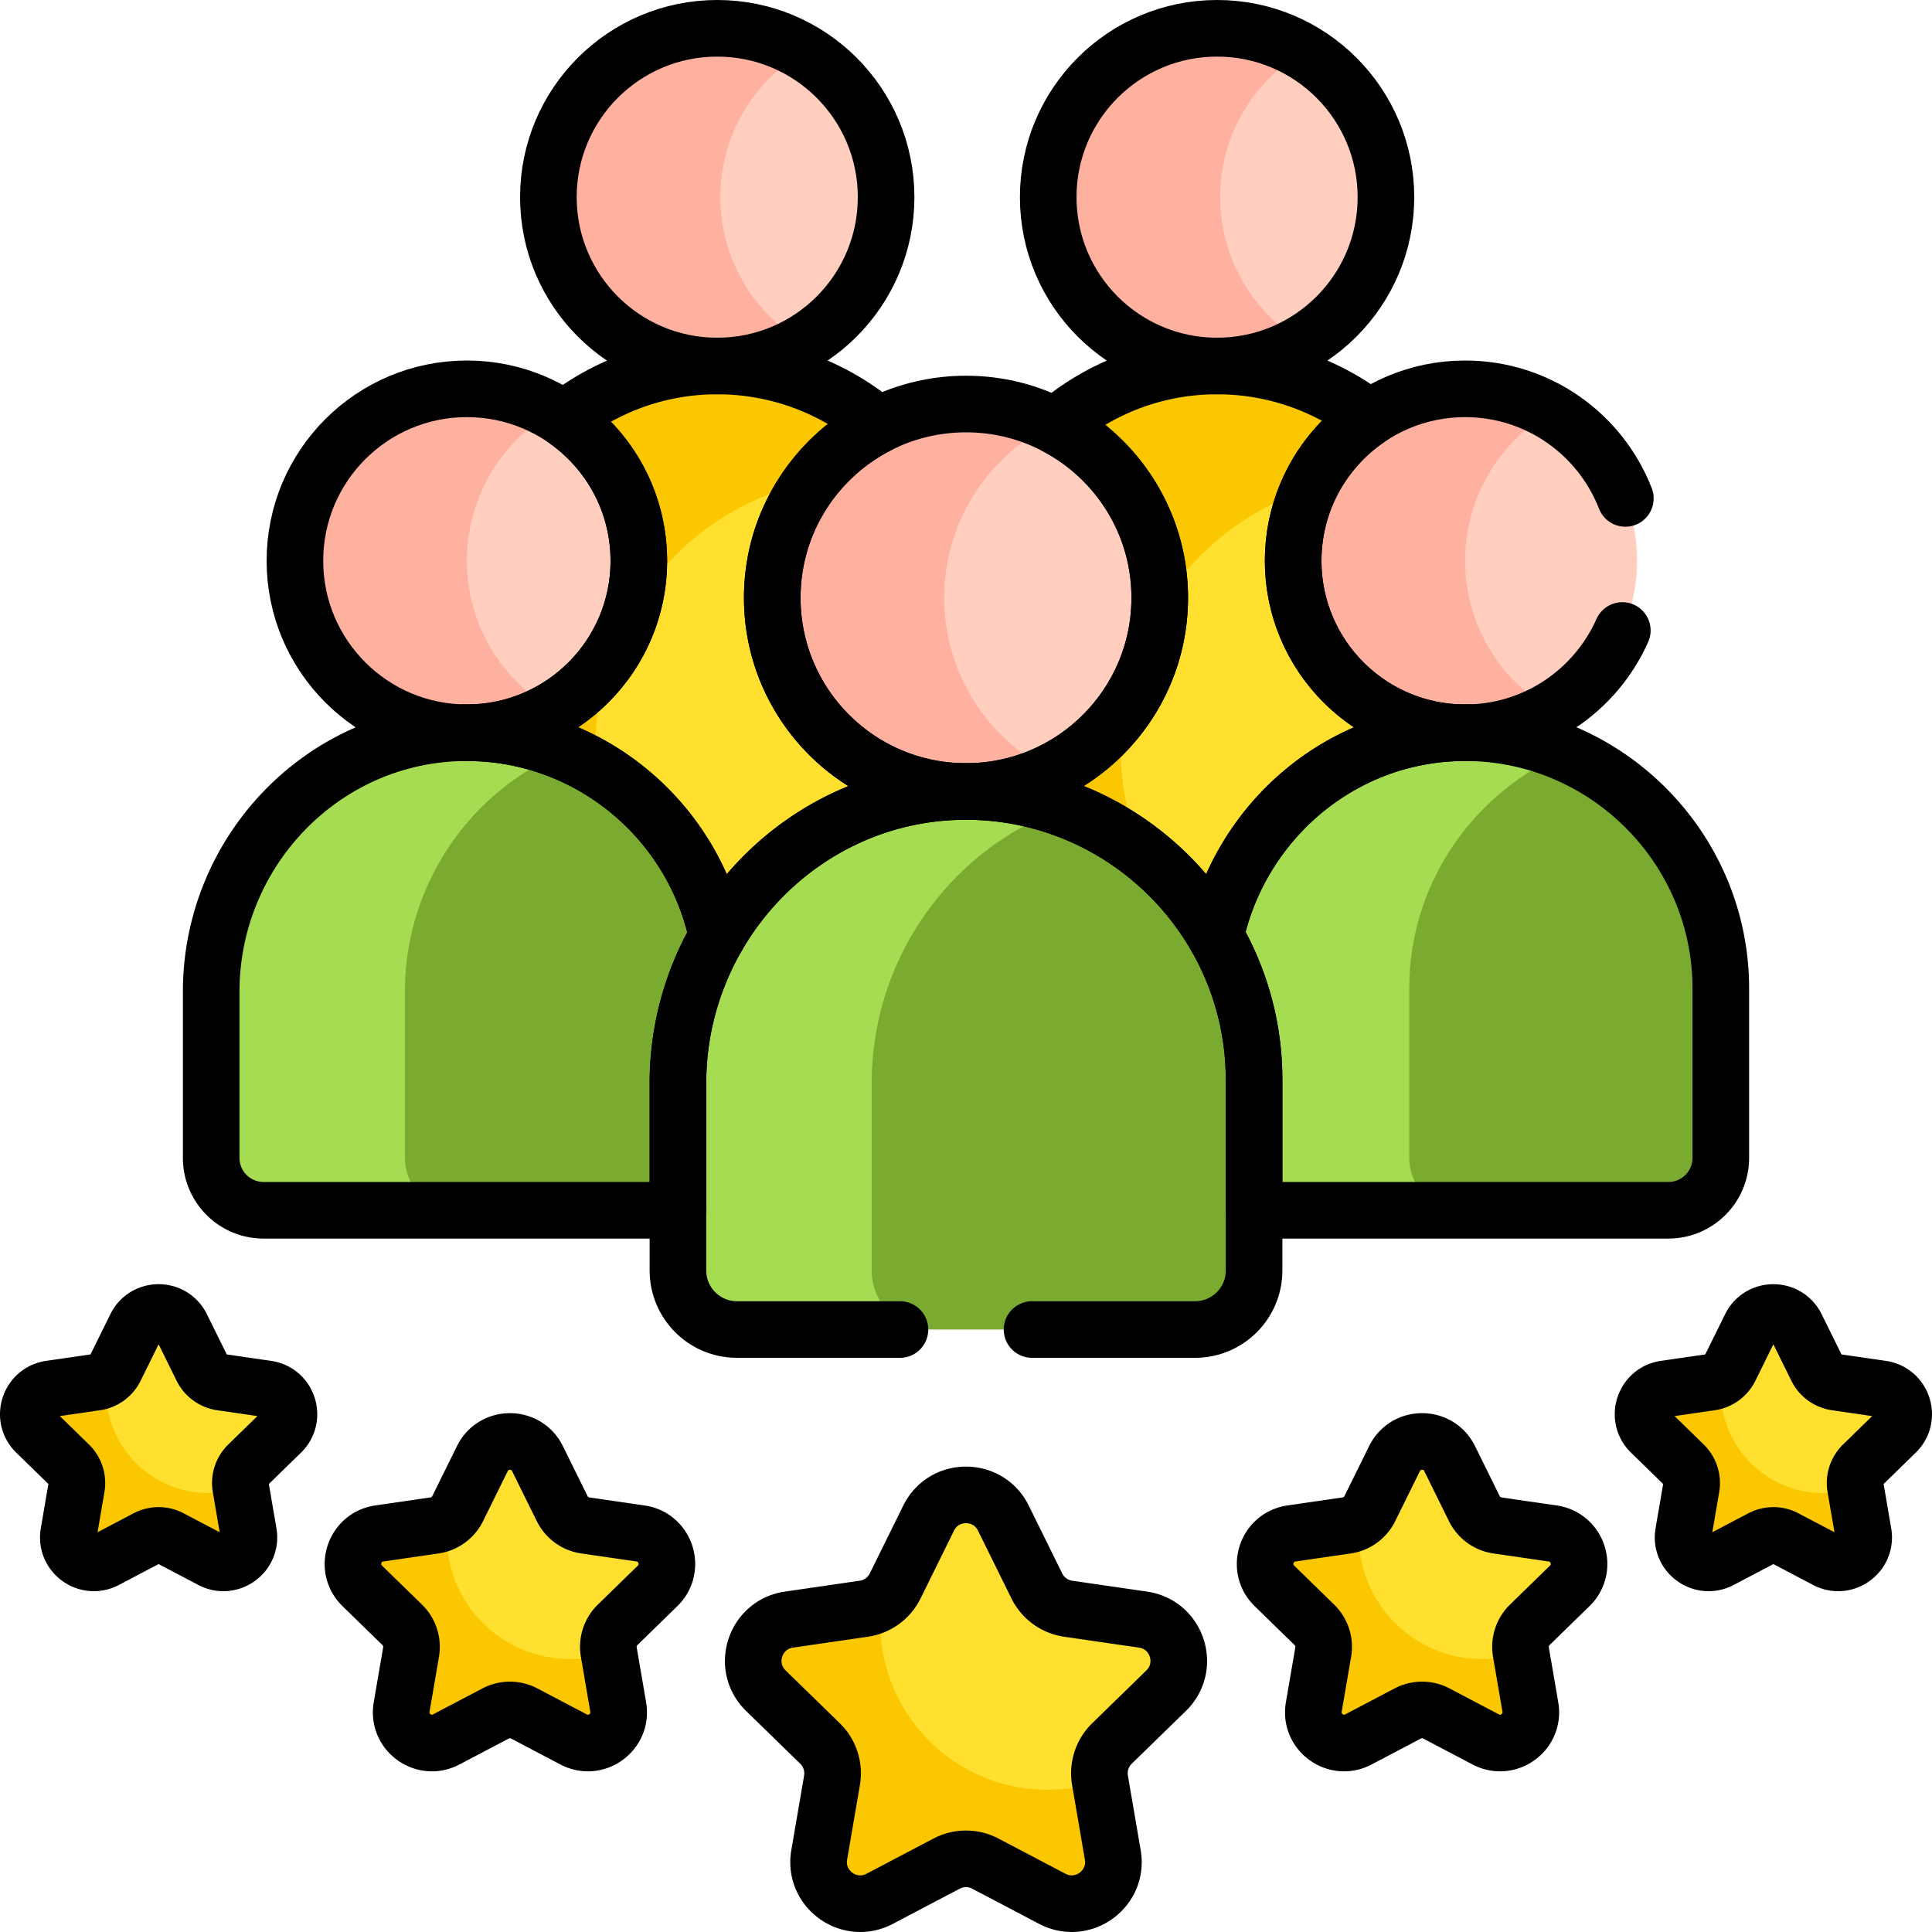
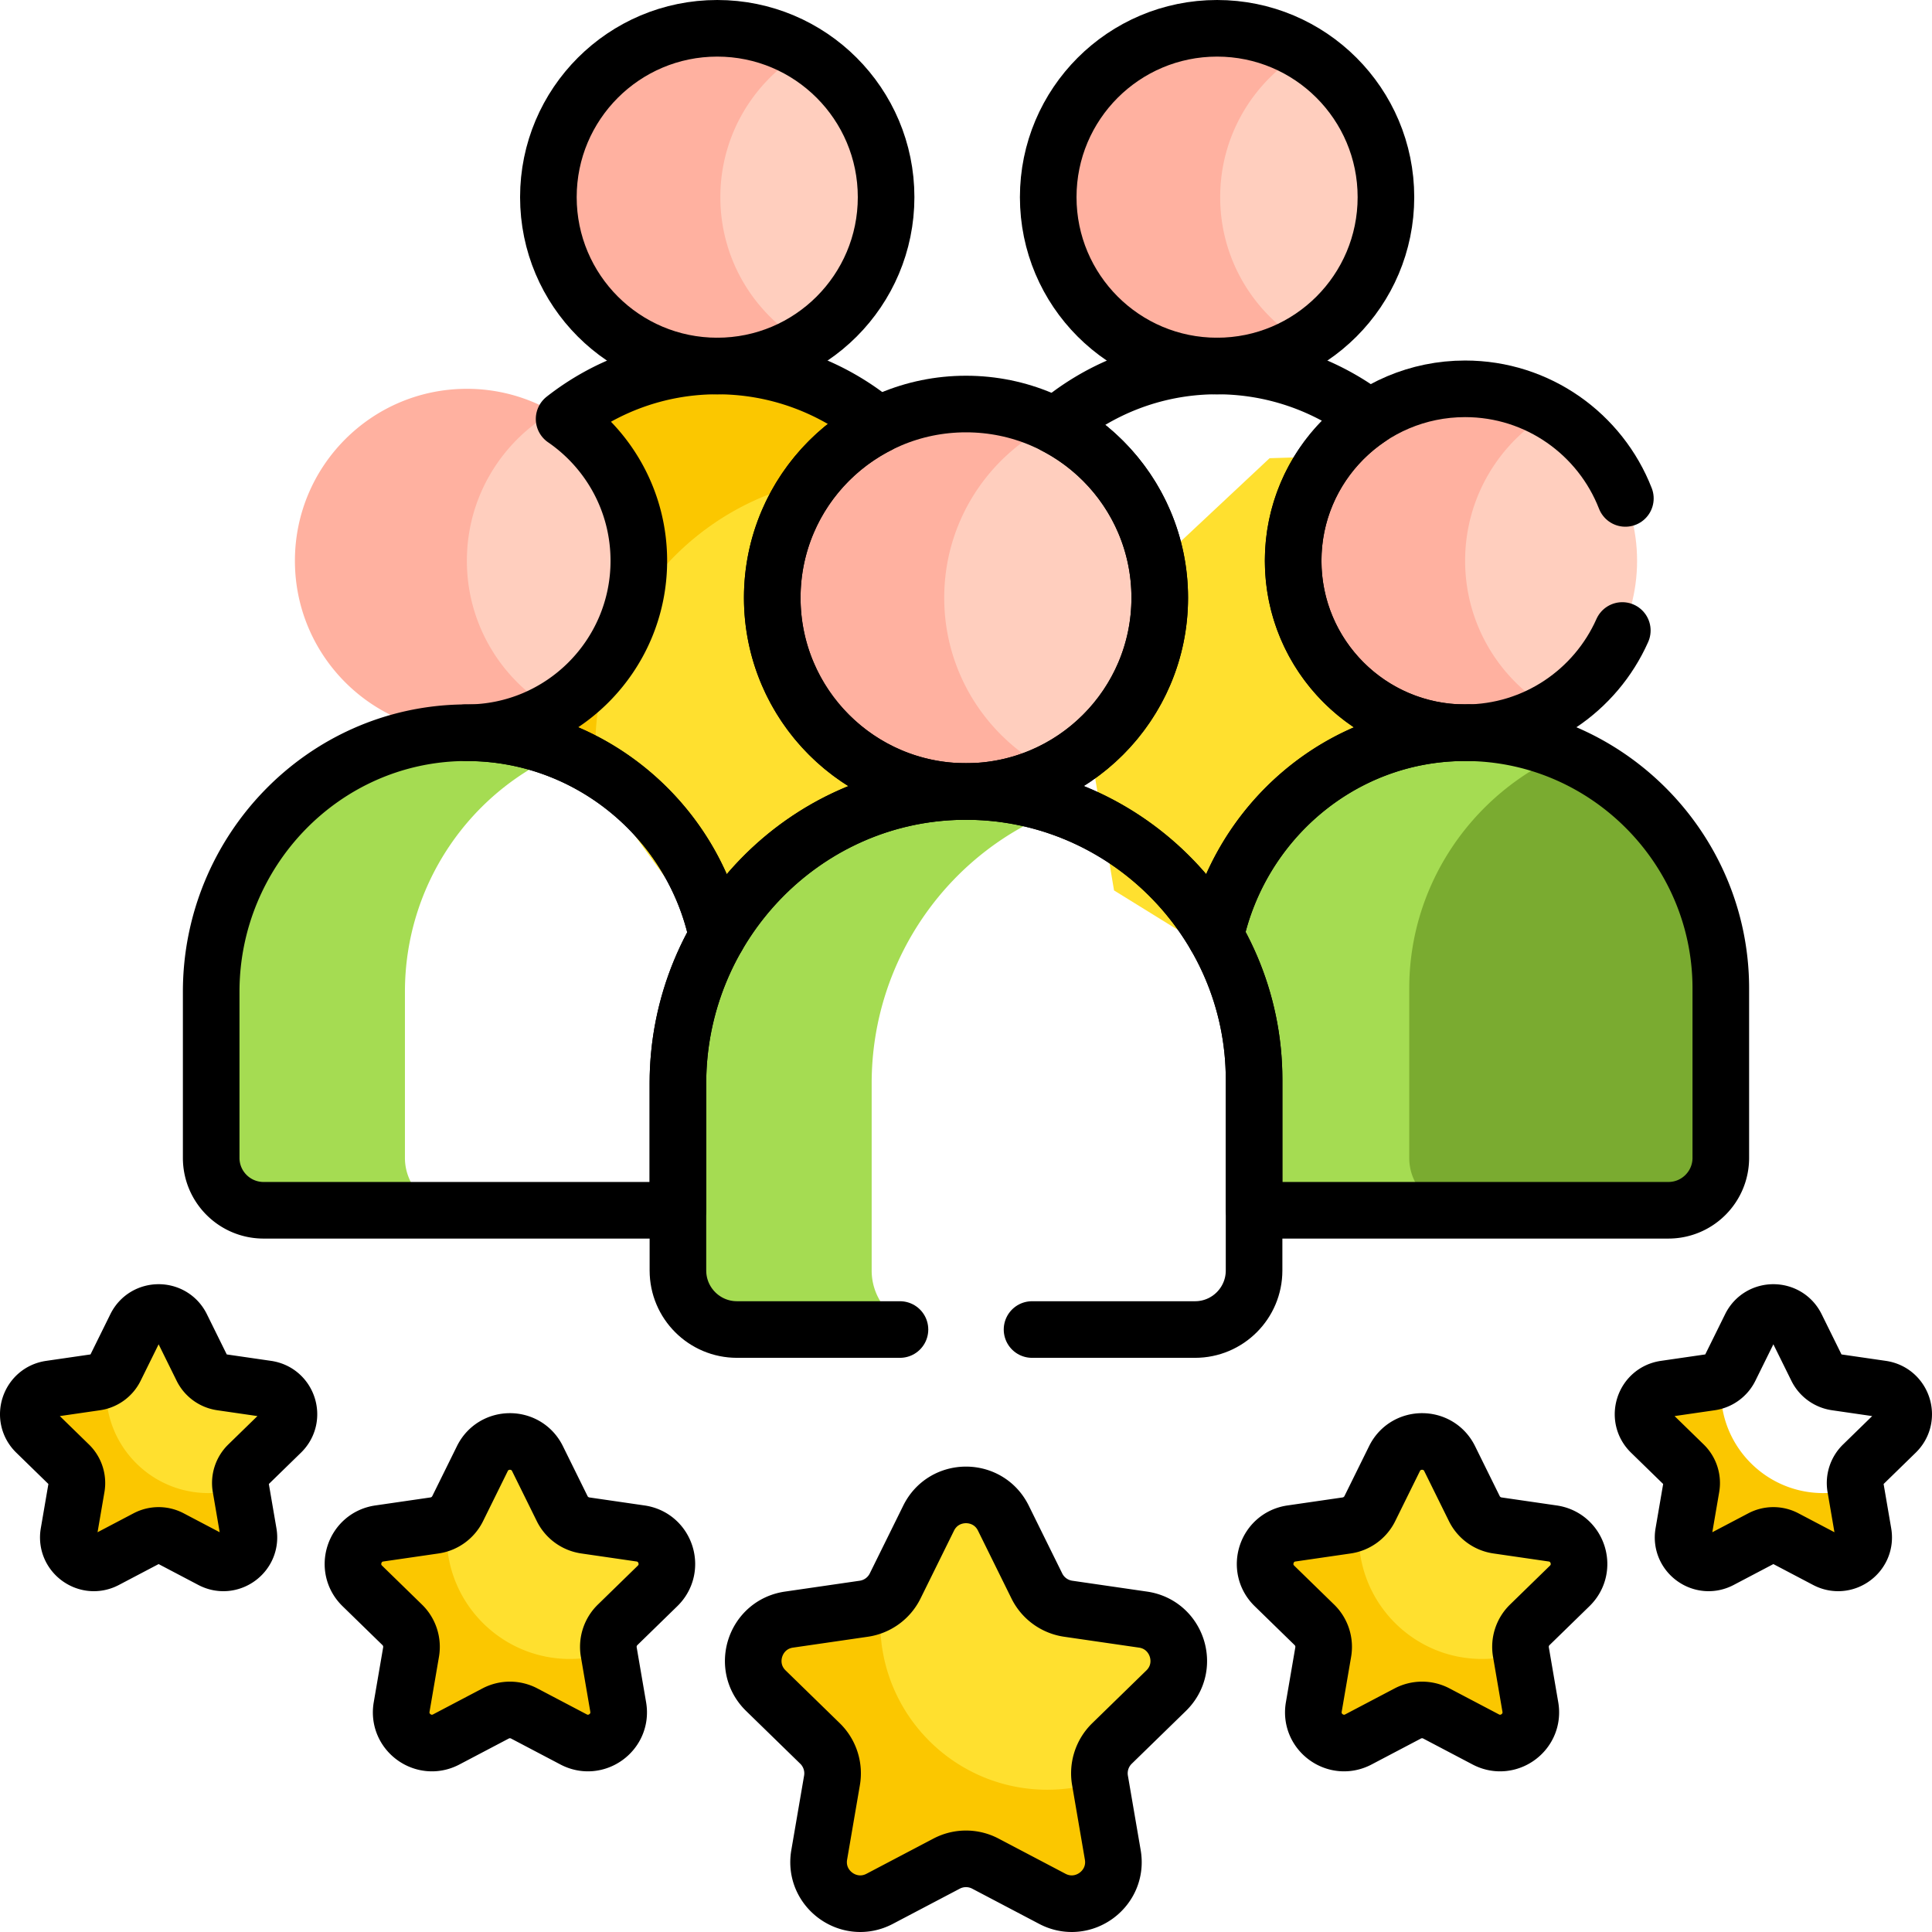
<svg xmlns="http://www.w3.org/2000/svg" version="1.1" width="512" height="512" x="0" y="0" viewBox="0 0 511.995 511.995" style="enable-background:new 0 0 512 512" xml:space="preserve" class="">
  <g>
    <path d="m249.702 203.426-19.75-9.252-21-35.761 13.5-31.987 3.638-5h-21.435l-42.537 21.333-.712 4.095 1.295 4.072-2.889 5.094-8.649 49.731 7.288 2.175 21.204 29.25 10.124 11.039h7.423l26.25-25.789 27.75-8.25 4.489-4.421-5.989-6.329z" style="" fill="#ffe02f" data-original="#ce7bbc" class="" opacity="1" />
    <path d="M157.755 198.246c0-37.302 28.332-67.985 64.65-71.709l.047-.111 10.042-13.8c-11.793-9.918-27.034-15.851-43.605-15.628-14.974.201-28.693 5.427-39.678 14.033l4.741 12.396 8.75 27.5-13.491 23.783-20.009 11.467-5.761 8.005c-.063 0-.125-.004-.189-.005v.011c.066 0 .132.004.198.004l4.002 4.485 30.968 9.24a72.605 72.605 0 0 1-.665-9.671z" style="" fill="#fbc700" data-original="#c464b0" class="" opacity="1" />
    <path d="M359.917 170.176c-.25-.75-4.25-33-4.25-33l6.469-16.531-25.684.781-39.5 36.987-7.03 46.01 5.308 31.548 26.603 16.455 62.334-49.5 3.812-8.734c.269.005.539.007.809.01v-.042c-.269.005-.534.02-.804.02.001 0-27.817-23.254-28.067-24.004z" style="" fill="#ffe02f" data-original="#ffe02f" class="" opacity="1" />
-     <path d="M296.965 198.246c0-36.654 27.363-66.897 62.772-71.47l2.68-6.849.201-9.175c-11.44-8.783-25.773-13.961-41.27-13.753-16.017.215-30.602 6.173-41.936 15.875l-23.678 96.882 6.682 5.921 58.348 36.09c-14.612-13.195-23.799-32.284-23.799-53.521z" style="" fill="#fbc700" data-original="#fbc700" class="" opacity="1" />
    <path d="m414.744 199.608-10.292 2.443-11 5.5-14.375 19-7.25 23.042v62.208l6.75 7.5 4.496 1.431h59.067c7.671 0 13.889-6.218 13.889-13.888v-44.91c0-27.885-17.078-51.963-41.285-62.326z" style="" fill="#7aab30" data-original="#ff5ca8" class="" opacity="1" />
    <path d="M373.46 306.843v-44.91c0-27.884 17.078-51.962 41.284-62.325a67.14 67.14 0 0 0-27.393-5.428c-32.147.431-58.621 23.584-65.234 53.871v4.374l5.668 21.667v41.667l4.554 4.803c.674.101 1.357.169 2.059.169h52.95c-7.67.001-13.888-6.218-13.888-13.888z" style="" fill="#a5dc52" data-original="#ff3c98" class="" opacity="1" />
-     <path d="M190.075 248.195c-4.608-22.154-20.126-40.427-40.622-48.91h-9.501l-22.5 20.391-10.25 24.75-2.75 13.027v55.21l7.312 6.638 6.053 1.431h59.778c.702 0 1.386-.069 2.06-.169l4.796-8.803v-33l8.667-21.306-3.043-9.259z" style="" fill="#7aab30" data-original="#73d578" class="" opacity="1" />
    <path d="M107.309 306.843v-44.021c0-28.461 17.344-53.23 42.144-63.537a67.14 67.14 0 0 0-26.645-5.105c-37.209.499-66.841 31.43-66.841 68.642v44.021c0 7.67 6.218 13.888 13.888 13.888h51.342c-7.67.001-13.888-6.218-13.888-13.888z" style="" fill="#a5dc52" data-original="#00c63a" class="" opacity="1" />
-     <path d="M281.728 214.244h-15.276l-33.333 26.182-11 24.667v72.333l9.958 11.625 9.452 3.285h75.162c8.642 0 15.648-7.006 15.648-15.648V286.09c0-32.97-21.184-61.226-50.611-71.846z" style="" fill="#7aab30" data-original="#00c2fb" class="" opacity="1" />
    <path d="M230.998 336.688v-49.596c0-33.295 21.065-62.107 50.73-72.848a75.683 75.683 0 0 0-26.765-4.489c-41.922.563-75.307 35.411-75.307 77.336v49.596c0 8.642 7.006 15.648 15.647 15.648h51.342c-8.641.001-15.647-7.005-15.647-15.647z" style="" fill="#a5dc52" data-original="#00abf2" class="" opacity="1" />
    <path d="M411.054 109.152h-5.852l-16.933 12.774-5.067 21 5.067 23.5 10.683 17 12.102 4.643c13.617-7.88 22.785-22.594 22.785-39.459s-9.168-31.578-22.785-39.458z" style="" fill="#ffcebe" data-original="#ffcebe" class="" />
    <path d="M388.269 148.61c0-16.864 9.168-31.578 22.785-39.458a45.34 45.34 0 0 0-22.785-6.112c-25.168 0-45.57 20.402-45.57 45.57s20.402 45.57 45.57 45.57a45.34 45.34 0 0 0 22.785-6.112c-13.617-7.88-22.785-22.593-22.785-39.458z" style="" fill="#ffb1a0" data-original="#ffb1a0" class="" />
    <path d="M345.32 13.738h-6.035l-12.5 14.688-9.333 22.167 3.5 19.833 15.75 17.833 8.618 2.501c13.146-7.795 21.964-22.12 21.964-38.511s-8.818-30.717-21.964-38.511z" style="" fill="#ffcebe" data-original="#ffcebe" class="" />
    <path d="M323.357 52.249c0-16.391 8.818-30.716 21.964-38.511A44.534 44.534 0 0 0 322.535 7.5c-24.714 0-44.749 20.035-44.749 44.749 0 24.714 20.035 44.749 44.749 44.749 8.323 0 16.11-2.28 22.785-6.238-13.145-7.795-21.963-22.12-21.963-38.511z" style="" fill="#ffb1a0" data-original="#ffb1a0" class="" />
    <path d="M278.783 112.403h-6.831l-14.667 13.356s-9.5 20.869-9.833 22.851c-.333 1.982 0 23.993 0 23.993l13.833 25.489 8.5 6 8.997.33c16.921-8.396 28.557-25.84 28.557-46.01.001-20.169-11.636-37.613-28.556-46.009z" style="" fill="#ffcebe" data-original="#ffcebe" class="" />
    <path d="M250.226 158.413c0-20.17 11.636-37.614 28.557-46.01a51.12 51.12 0 0 0-22.785-5.332c-28.355 0-51.342 22.987-51.342 51.342s22.987 51.342 51.342 51.342a51.117 51.117 0 0 0 22.785-5.332c-16.921-8.396-28.557-25.84-28.557-46.01z" style="" fill="#ffb1a0" data-original="#ffb1a0" class="" />
    <path d="M212.86 13.738h-3.908l-17.667 15.688-5 20.833v12.5l10.333 19 7 6.5 9.241 2.501c13.146-7.795 21.964-22.12 21.964-38.511s-8.817-30.717-21.963-38.511z" style="" fill="#ffcebe" data-original="#ffcebe" class="" />
    <path d="M190.897 52.249c0-16.391 8.818-30.716 21.964-38.511A44.534 44.534 0 0 0 190.075 7.5c-24.714 0-44.749 20.035-44.749 44.749 0 24.714 20.035 44.749 44.749 44.749 8.323 0 16.11-2.28 22.785-6.238-13.146-7.795-21.963-22.12-21.963-38.511z" style="" fill="#ffb1a0" data-original="#ffb1a0" class="" />
    <path d="M146.511 109.152h-7.279l-11.279 12.274-7 17.25v17.5l7.25 19.375 10.375 11.75 7.934.768c13.617-7.88 22.785-22.594 22.785-39.459s-9.169-31.578-22.786-39.458z" style="" fill="#ffcebe" data-original="#ffcebe" class="" />
    <path d="M123.726 148.61c0-16.864 9.168-31.578 22.785-39.458a45.34 45.34 0 0 0-22.785-6.112c-25.168 0-45.57 20.402-45.57 45.57s20.402 45.57 45.57 45.57a45.34 45.34 0 0 0 22.785-6.112c-13.617-7.88-22.785-22.593-22.785-39.458z" style="" fill="#ffb1a0" data-original="#ffb1a0" class="" />
    <path d="m233.641 424.445-4.433 5.586 4.433 25.76 19.139 18.57s19.163 3.731 19.842 3.731 14.839-2.713 14.839-2.713l4.086-3.361-.036-.209a11.043 11.043 0 0 1 3.176-9.774l14.352-13.989c6.554-6.389 2.937-17.519-6.12-18.835l-19.833-2.882a11.042 11.042 0 0 1-8.314-6.041l-8.87-17.972c-4.051-8.207-15.754-8.207-19.804 0l-8.87 17.972a11.061 11.061 0 0 1-3.587 4.157z" style="" fill="#ffe02f" data-original="#ffe02f" class="" opacity="1" />
    <path d="M291.546 472.017a44.198 44.198 0 0 1-14.007 2.276c-24.445 0-44.262-19.817-44.262-44.262 0-1.893.133-3.755.363-5.586a11.031 11.031 0 0 1-4.729 1.883l-19.833 2.882c-9.057 1.316-12.674 12.446-6.12 18.835l14.352 13.989a11.043 11.043 0 0 1 3.176 9.774l-3.388 19.753c-1.547 9.021 7.921 15.9 16.022 11.641l17.739-9.326a11.044 11.044 0 0 1 10.277 0l17.739 9.326c8.101 4.259 17.569-2.62 16.022-11.641l-3.351-19.544z" style="" fill="#fbc700" data-original="#fbc700" class="" opacity="1" />
    <path d="m360.369 402.866-3.27 4.121 3.27 19.003 14.119 13.699s14.137 2.752 14.637 2.752 10.946-2.002 10.946-2.002l3.014-2.479-.027-.154a8.145 8.145 0 0 1 2.343-7.21l10.587-10.32c4.835-4.713 2.167-12.924-4.515-13.895l-14.631-2.126a8.146 8.146 0 0 1-6.133-4.456l-6.543-13.258c-2.988-6.054-11.622-6.054-14.61 0l-6.543 13.258a8.123 8.123 0 0 1-2.644 3.067z" style="" fill="#ffe02f" data-original="#ffe02f" class="" opacity="1" />
    <path d="M403.086 437.96a32.604 32.604 0 0 1-10.333 1.679c-18.033 0-32.652-14.619-32.652-32.652 0-1.397.098-2.77.268-4.121a8.126 8.126 0 0 1-3.489 1.389l-14.631 2.126c-6.682.971-9.349 9.182-4.515 13.894l10.587 10.32a8.146 8.146 0 0 1 2.343 7.21l-2.499 14.572c-1.141 6.655 5.844 11.729 11.82 8.588l13.086-6.88a8.145 8.145 0 0 1 7.582 0l13.086 6.88c5.976 3.142 12.961-1.933 11.82-8.587l-2.473-14.418z" style="" fill="#fbc700" data-original="#fbc700" class="" opacity="1" />
-     <path d="m456.264 365.146-2.715 3.421 2.715 15.779 11.723 11.374s11.738 2.285 12.153 2.285c.416 0 9.089-1.662 9.089-1.662l2.503-2.059-.022-.128a6.765 6.765 0 0 1 1.945-5.987l8.791-8.569c4.014-3.913 1.799-10.731-3.748-11.537l-12.148-1.765a6.766 6.766 0 0 1-5.093-3.7l-5.433-11.008c-2.481-5.027-9.649-5.027-12.13 0l-5.434 11.01a6.751 6.751 0 0 1-2.196 2.546z" style="" fill="#ffe02f" data-original="#ffe02f" class="" opacity="1" />
    <path d="M491.732 394.285a27.08 27.08 0 0 1-8.579 1.394c-14.973 0-27.111-12.138-27.111-27.111 0-1.16.081-2.3.222-3.421-.852.595-1.838 1-2.897 1.154l-12.148 1.765c-5.548.806-7.763 7.624-3.749 11.536l8.791 8.569a6.763 6.763 0 0 1 1.945 5.987l-2.075 12.099c-.948 5.526 4.852 9.739 9.814 7.13l10.866-5.712a6.764 6.764 0 0 1 6.295 0l10.865 5.712c4.962 2.609 10.761-1.605 9.814-7.13l-2.053-11.972z" style="" fill="#fbc700" data-original="#fbc700" class="" opacity="1" />
    <path d="m118.641 402.866-3.27 4.121 3.27 19.003 14.119 13.699s14.137 2.752 14.637 2.752 10.946-2.002 10.946-2.002l3.014-2.479-.027-.154a8.145 8.145 0 0 1 2.343-7.21l10.587-10.32c4.835-4.713 2.167-12.924-4.515-13.895l-14.631-2.126a8.146 8.146 0 0 1-6.133-4.456l-6.543-13.258c-2.988-6.054-11.622-6.054-14.61 0l-6.543 13.258a8.131 8.131 0 0 1-2.644 3.067z" style="" fill="#ffe02f" data-original="#ffe02f" class="" opacity="1" />
    <path d="M161.357 437.96a32.604 32.604 0 0 1-10.333 1.679c-18.033 0-32.652-14.619-32.652-32.652 0-1.397.098-2.77.268-4.121a8.126 8.126 0 0 1-3.489 1.389l-14.631 2.126c-6.682.971-9.349 9.182-4.515 13.894l10.587 10.32a8.146 8.146 0 0 1 2.343 7.21l-2.499 14.572c-1.141 6.655 5.844 11.729 11.82 8.588l13.086-6.88a8.145 8.145 0 0 1 7.582 0l13.086 6.88c5.976 3.142 12.961-1.933 11.82-8.587l-2.473-14.418z" style="" fill="#fbc700" data-original="#fbc700" class="" opacity="1" />
    <path d="m28.343 365.146-2.715 3.421 2.715 15.779 11.723 11.374s11.738 2.285 12.153 2.285c.416 0 9.089-1.662 9.089-1.662l2.503-2.059-.022-.128a6.765 6.765 0 0 1 1.945-5.987l8.791-8.569c4.014-3.913 1.799-10.731-3.748-11.537L58.628 366.3a6.766 6.766 0 0 1-5.093-3.7l-5.433-11.008c-2.481-5.027-9.649-5.027-12.13 0L30.539 362.6a6.743 6.743 0 0 1-2.196 2.546z" style="" fill="#ffe02f" data-original="#ffe02f" class="" opacity="1" />
    <path d="M63.811 394.285a27.08 27.08 0 0 1-8.579 1.394c-14.973 0-27.111-12.138-27.111-27.111 0-1.16.081-2.3.222-3.421-.852.595-1.838 1-2.897 1.154l-12.148 1.765c-5.548.806-7.763 7.624-3.749 11.536l8.791 8.569a6.765 6.765 0 0 1 1.945 5.987l-2.075 12.099c-.948 5.526 4.852 9.739 9.814 7.13l10.865-5.712a6.764 6.764 0 0 1 6.295 0l10.865 5.712c4.962 2.609 10.761-1.605 9.814-7.13l-2.052-11.972z" style="" fill="#fbc700" data-original="#fbc700" class="" opacity="1" />
    <circle cx="255.998" cy="158.413" r="51.342" style="stroke-width:15;stroke-linecap:round;stroke-linejoin:round;stroke-miterlimit:10;" fill="none" stroke="#000000" stroke-width="15" stroke-linecap="round" stroke-linejoin="round" stroke-miterlimit="10" data-original="#000000" class="" />
    <circle cx="322.535" cy="52.249" r="44.749" style="stroke-width:15;stroke-linecap:round;stroke-linejoin:round;stroke-miterlimit:10;" fill="none" stroke="#000000" stroke-width="15" stroke-linecap="round" stroke-linejoin="round" stroke-miterlimit="10" data-original="#000000" class="" />
    <circle cx="190.075" cy="52.249" r="44.749" style="stroke-width:15;stroke-linecap:round;stroke-linejoin:round;stroke-miterlimit:10;" fill="none" stroke="#000000" stroke-width="15" stroke-linecap="round" stroke-linejoin="round" stroke-miterlimit="10" data-original="#000000" class="" />
-     <circle cx="123.726" cy="148.61" r="45.57" style="stroke-width:15;stroke-linecap:round;stroke-linejoin:round;stroke-miterlimit:10;" fill="none" stroke="#000000" stroke-width="15" stroke-linecap="round" stroke-linejoin="round" stroke-miterlimit="10" data-original="#000000" class="" />
    <path d="M387.352 194.18c-32.147.431-58.621 23.584-65.234 53.871a75.696 75.696 0 0 1 10.222 38.038v34.473c.674.101 1.358.169 2.059.169H442.14c7.671 0 13.889-6.218 13.889-13.888v-44.91c0-37.573-30.994-68.258-68.677-67.753zM179.656 287.092a77.653 77.653 0 0 1 10.419-38.896c-6.455-31.028-34.301-54.457-67.267-54.015-37.209.499-66.841 31.43-66.841 68.642v44.021c0 7.67 6.218 13.888 13.888 13.888h107.741c.702 0 1.386-.069 2.06-.169v-33.471z" style="stroke-width:15;stroke-linecap:round;stroke-linejoin:round;stroke-miterlimit:10;" fill="none" stroke="#000000" stroke-width="15" stroke-linecap="round" stroke-linejoin="round" stroke-miterlimit="10" data-original="#000000" class="" />
    <path d="M169.296 148.61c0 25.168-20.402 45.57-45.57 45.57-.063 0-.125-.004-.189-.005v.011c32.646-.089 60.131 23.21 66.538 54.008l-.011.02c13.041-22.612 37.085-38.087 64.899-38.46.338-.005.675 0 1.012-.001-28.345-.012-51.32-22.993-51.32-51.341 0-19.996 11.439-37.31 28.123-45.788-11.793-9.918-27.034-15.851-43.605-15.628-14.974.201-28.694 5.427-39.678 14.033 11.957 8.215 19.801 21.98 19.801 37.581zM307.34 158.413c0 28.348-22.974 51.329-51.319 51.341 28.158.009 52.88 15.463 66.105 38.311l-.008-.014c6.613-30.287 33.087-53.44 65.234-53.871.577-.008 1.148.014 1.722.021v-.042c-.268.005-.534.02-.804.02-25.168 0-45.57-20.402-45.57-45.57 0-15.778 8.02-29.68 20.204-37.86-11.44-8.783-25.773-13.961-41.27-13.753-16.017.215-30.602 6.173-41.936 15.875 16.423 8.566 27.642 25.739 27.642 45.542zM309.037 448.045c6.554-6.388 2.938-17.519-6.12-18.835l-19.833-2.882a11.04 11.04 0 0 1-8.314-6.04l-8.87-17.972c-4.051-8.207-15.754-8.207-19.804 0l-8.87 17.972a11.042 11.042 0 0 1-8.315 6.04l-19.834 2.882c-9.057 1.316-12.673 12.447-6.12 18.835l14.352 13.989a11.043 11.043 0 0 1 3.176 9.774l-3.388 19.753c-1.547 9.021 7.921 15.9 16.022 11.641l17.739-9.326a11.044 11.044 0 0 1 10.277 0l17.739 9.326c8.101 4.259 17.57-2.62 16.022-11.641l-3.388-19.753a11.04 11.04 0 0 1 3.176-9.774l14.353-13.989zM415.989 420.276c4.835-4.713 2.167-12.924-4.515-13.895l-14.631-2.126a8.146 8.146 0 0 1-6.133-4.456l-6.543-13.258c-2.988-6.055-11.622-6.055-14.61 0l-6.543 13.258a8.148 8.148 0 0 1-6.134 4.456l-14.631 2.126c-6.681.971-9.349 9.182-4.515 13.895l10.587 10.32a8.147 8.147 0 0 1 2.343 7.21l-2.499 14.572c-1.141 6.655 5.843 11.729 11.819 8.587l13.086-6.88a8.143 8.143 0 0 1 7.581 0l13.086 6.88c5.976 3.142 12.961-1.933 11.82-8.587l-2.499-14.572a8.145 8.145 0 0 1 2.343-7.21l10.588-10.32zM502.445 379.602c4.014-3.913 1.799-10.73-3.748-11.537l-12.148-1.765a6.764 6.764 0 0 1-5.093-3.7l-5.433-11.008c-2.481-5.027-9.65-5.027-12.13 0L458.46 362.6a6.764 6.764 0 0 1-5.093 3.7l-12.148 1.765c-5.548.806-7.763 7.624-3.748 11.537l8.791 8.569a6.763 6.763 0 0 1 1.945 5.987l-2.075 12.099c-.948 5.525 4.852 9.739 9.814 7.13l10.866-5.712a6.764 6.764 0 0 1 6.295 0l10.866 5.712c4.962 2.609 10.762-1.605 9.814-7.13l-2.075-12.099a6.765 6.765 0 0 1 1.945-5.987l8.788-8.569zM96.006 420.276c-4.835-4.713-2.167-12.924 4.515-13.895l14.631-2.126a8.146 8.146 0 0 0 6.133-4.456l6.543-13.258c2.988-6.055 11.622-6.055 14.61 0l6.543 13.258a8.148 8.148 0 0 0 6.134 4.456l14.631 2.126c6.681.971 9.349 9.182 4.515 13.895l-10.587 10.32a8.147 8.147 0 0 0-2.343 7.21l2.499 14.572c1.141 6.655-5.843 11.729-11.82 8.587l-13.086-6.88a8.143 8.143 0 0 0-7.581 0l-13.086 6.88c-5.976 3.142-12.961-1.933-11.82-8.587l2.499-14.572a8.145 8.145 0 0 0-2.343-7.21l-10.587-10.32zM9.55 379.602c-4.014-3.913-1.799-10.73 3.748-11.537l12.148-1.765a6.764 6.764 0 0 0 5.093-3.7l5.433-11.008c2.481-5.027 9.65-5.027 12.13 0l5.433 11.008a6.764 6.764 0 0 0 5.093 3.7l12.148 1.765c5.548.806 7.763 7.624 3.748 11.537l-8.791 8.569a6.763 6.763 0 0 0-1.945 5.987l2.075 12.099c.948 5.525-4.852 9.739-9.814 7.13l-10.866-5.712a6.764 6.764 0 0 0-6.295 0l-10.866 5.712c-4.962 2.609-10.762-1.605-9.814-7.13l2.075-12.099a6.765 6.765 0 0 0-1.945-5.987l-8.788-8.569z" style="stroke-width:15;stroke-linecap:round;stroke-linejoin:round;stroke-miterlimit:10;" fill="none" stroke="#000000" stroke-width="15" stroke-linecap="round" stroke-linejoin="round" stroke-miterlimit="10" data-original="#000000" class="" />
    <path d="M273.498 352.336h43.194c8.642 0 15.648-7.006 15.648-15.648V286.09c0-42.332-34.919-76.904-77.376-76.335-41.922.563-75.308 35.411-75.308 77.336v49.596c0 8.642 7.006 15.648 15.648 15.648h43.194M430.736 132.084c-6.619-16.995-23.131-29.044-42.467-29.044-25.168 0-45.57 20.402-45.57 45.57s20.402 45.57 45.57 45.57c18.589 0 34.567-11.136 41.656-27.096" style="stroke-width:15;stroke-linecap:round;stroke-linejoin:round;stroke-miterlimit:10;" fill="none" stroke="#000000" stroke-width="15" stroke-linecap="round" stroke-linejoin="round" stroke-miterlimit="10" data-original="#000000" class="" />
  </g>
</svg>